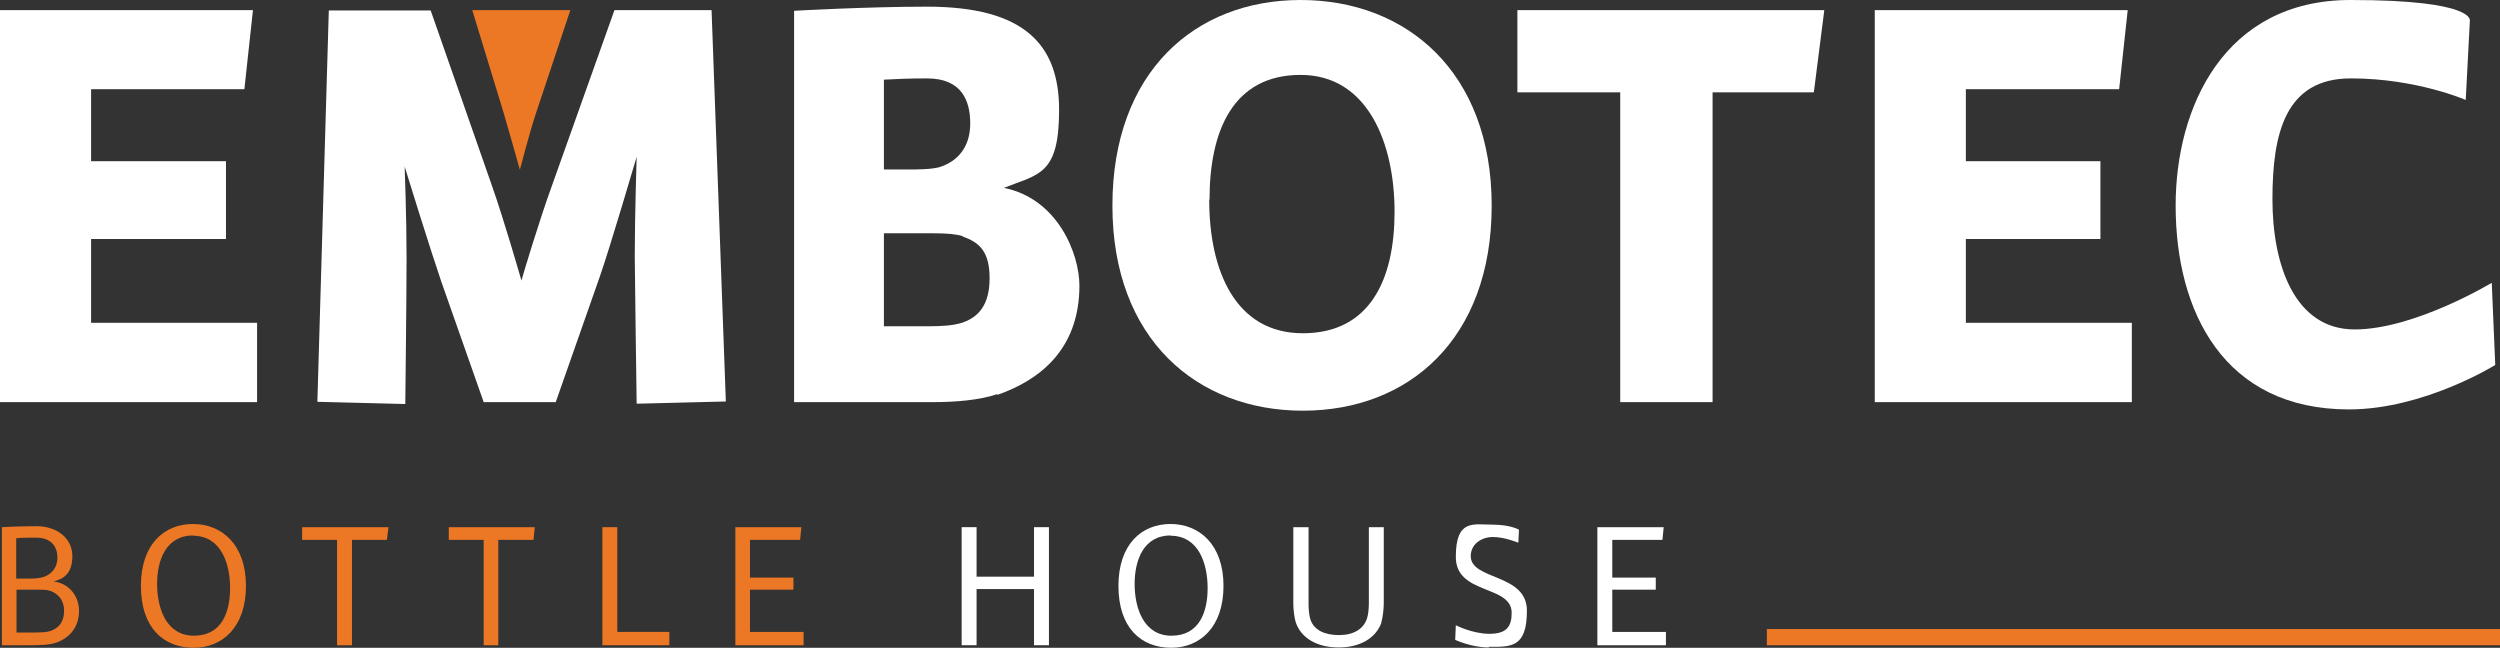
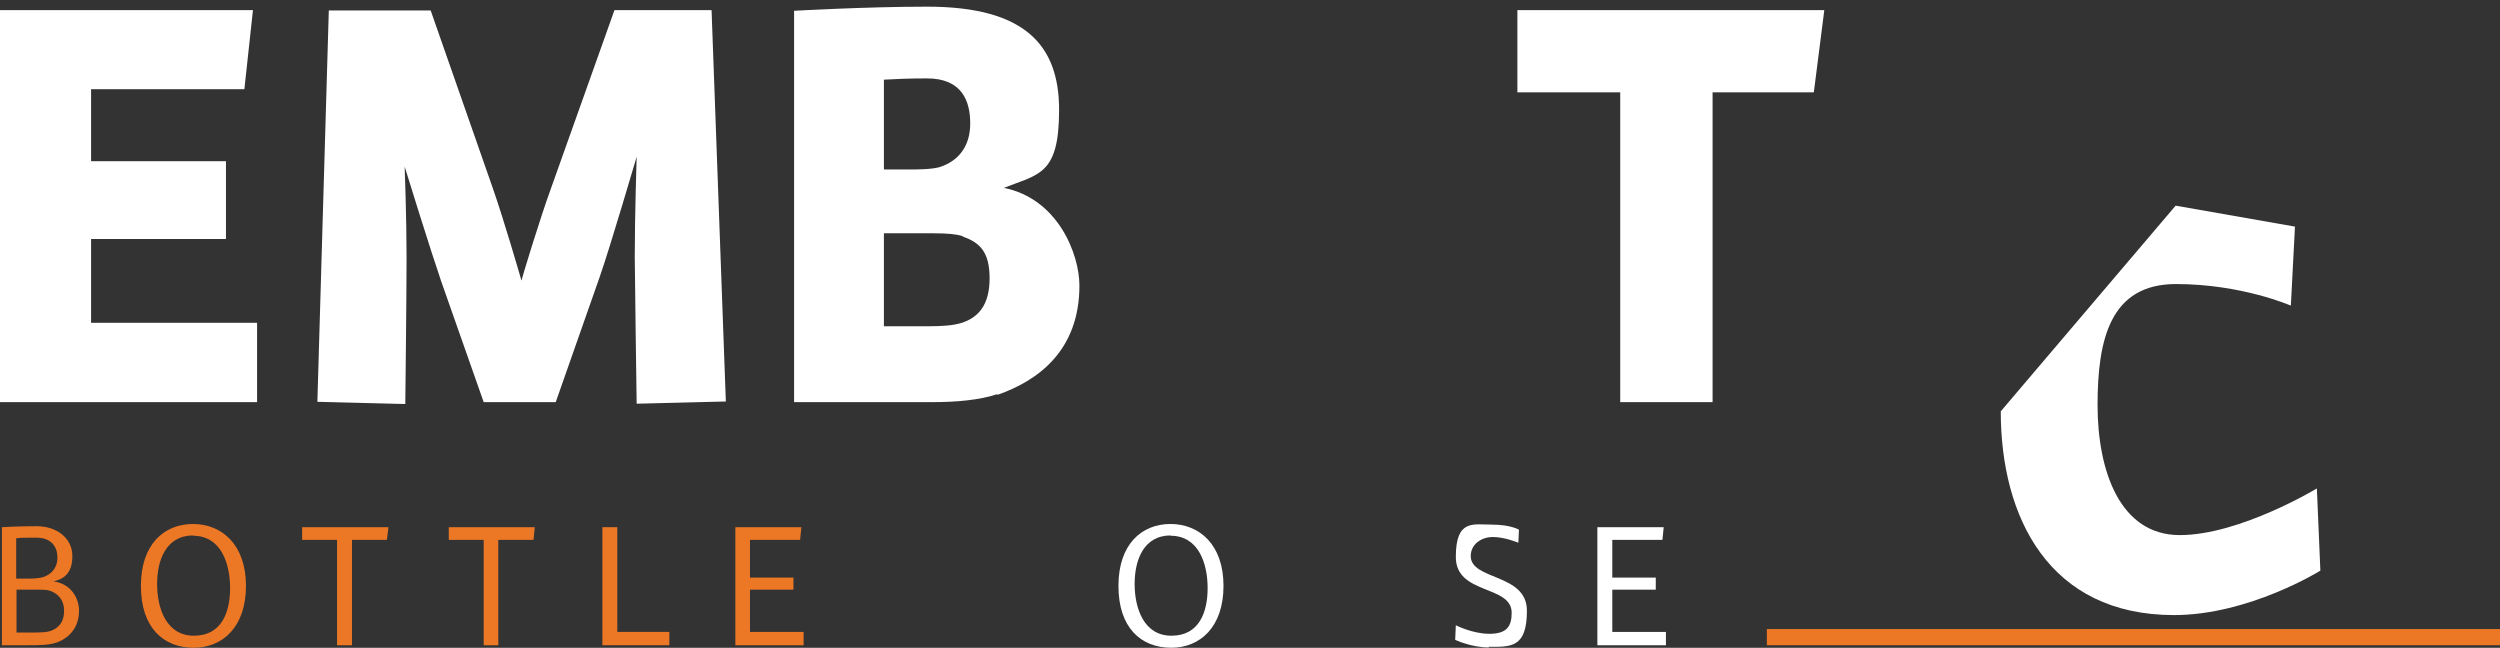
<svg xmlns="http://www.w3.org/2000/svg" version="1.1" viewBox="0 0 787.7 204.1">
  <rect x="0" y="0" width="787.7" height="204.1" fill="#333333" stroke="none" />
  <defs>
    <style>
      .cls-1 {
        fill: #fff;
      }

      .cls-2 {
        fill: none;
      }

      .cls-3 {
        fill: #ec7826;
      }

      .cls-4 {
        clip-path: url(#clippath);
      }
    </style>
    <clipPath id="clippath">
      <rect class="cls-2" width="787.7" height="204.1" />
    </clipPath>
  </defs>
  <g>
    <g id="Capa_1">
      <g class="cls-4">
-         <path class="cls-3" d="M148.8,3.2l9.9,32.4c1.7,5.7,5.1,17.9,5.1,17.9,0,0,3-11.6,5.1-17.9l10.8-32.4h-30.9Z" />
        <polygon class="cls-1" points="0 3.2 79.7 3.2 77 28.1 28.7 28.1 28.7 50.8 71.2 50.8 71.2 75.3 28.7 75.3 28.7 101.7 81 101.7 81 126.7 0 126.7 0 3.2" />
        <path class="cls-1" d="M200.6,127.2s-.6-41.7-.6-46.3c0-13.2.6-31.1.6-31.5-.4,1.3-8.3,28.3-11.7,38l-13.8,39.3h-22.7l-13.4-38.1c-3-8.7-11.1-34.7-11.5-36.1,0,.2.6,16,.6,28.5s-.4,46.3-.4,46.3l-27.7-.7,3.6-123.3h32.1l19.4,55.5c3.6,10.2,8.7,27.9,9.2,29.6.2-.9,5.7-19.2,9.5-29.6L193.6,3.2h30.6l4.5,123.3-28.1.7Z" />
        <path class="cls-1" d="M314.2,124.2c-5.7,1.9-13.2,2.5-20.2,2.5h-43.8V3.4s22.7-1.3,41.9-1.3c30.6,0,41.6,11.9,41.6,32.5s-6.4,20.2-17.4,24.6c17,3.4,23.8,20.8,23.8,30.8,0,20.6-13.2,30-25.8,34.4M292.1,24.7c-5.5,0-10.3.2-13.6.4v28.3h7.2c3.6,0,7.3,0,10.2-.7,6.1-1.9,9.8-6.6,9.8-13.8s-2.7-14.2-13.6-14.2M303.3,74.4c-1.9-.6-4.6-.9-9.3-.9h-15.5v29.3h13.8c4.5,0,7.9-.2,10.8-1.1,5.1-1.7,8.7-5.5,8.7-14s-3.2-11.3-8.5-13.2" />
-         <path class="cls-1" d="M470,64.8c0,42.1-26.2,64.6-59.5,64.6s-60-22.5-60-64.6S376.5,0,409.8,0s60.2,22.6,60.2,64.8M381,62.9c0,22.5,8.3,42.1,29.5,42.1s28.9-17,28.9-38.3-8.3-43.1-29.6-43.1-28.7,17.6-28.7,39.3" />
        <polygon class="cls-1" points="539.6 29.1 539.6 126.7 510.5 126.7 510.5 29.1 478.1 29.1 478.1 3.2 574.8 3.2 571.5 29.1 539.6 29.1" />
-         <polygon class="cls-1" points="590.7 3.2 670.4 3.2 667.7 28.1 619.4 28.1 619.4 50.8 661.8 50.8 661.8 75.3 619.4 75.3 619.4 101.7 671.7 101.7 671.7 126.7 590.7 126.7 590.7 3.2" />
-         <path class="cls-1" d="M685.5,64.8C685.5,33.8,700.8,0,740.6,0s37.6,6.6,37.6,6.6l-1.3,24.9s-15.5-6.8-36.2-6.8-24.7,17.4-24.7,38.1,7,41,25.9,41,43.2-14.7,43.2-14.7l1.1,25.9s-22.5,14-46.1,14c-39.4,0-54.6-30.8-54.6-64.2" />
+         <path class="cls-1" d="M685.5,64.8s37.6,6.6,37.6,6.6l-1.3,24.9s-15.5-6.8-36.2-6.8-24.7,17.4-24.7,38.1,7,41,25.9,41,43.2-14.7,43.2-14.7l1.1,25.9s-22.5,14-46.1,14c-39.4,0-54.6-30.8-54.6-64.2" />
        <path class="cls-3" d="M18.5,202.2c-2.6,1.1-5.9,1.1-9.8,1.1H.6v-37.2s4.8-.3,11-.3,11.2,3.7,11.2,9.4-2.9,7.2-5.9,8c5.4.7,8,5.2,8,9.2,0,5.8-3.6,8.6-6.4,9.8M11.4,169.4c-3.2,0-4.8,0-6.3.2v12.7h4.2c1.5,0,3.1-.1,4.4-.5,2.4-.8,4.4-2.8,4.4-6.1s-1.8-6.3-6.7-6.3M15.9,186.2c-1-.4-2.3-.4-3.8-.4h-6.9v13.5h3.3c4,0,6.2,0,7.7-.6,2.7-1.1,4-3.1,4-6.3s-1.8-5.3-4.3-6.2" />
        <path class="cls-3" d="M61.1,204.1c-9.7,0-16.7-6.4-16.7-19.5s7.3-19.5,16.4-19.5,16.7,6.5,16.7,19.5-7.4,19.5-16.5,19.5M60.9,168.7c-8.6,0-11.4,7.8-11.4,15.3s2.8,16.3,11.6,16.3,11.4-7.5,11.4-15-2.7-16.5-11.7-16.5" />
        <polygon class="cls-3" points="121.9 170.1 110.9 170.1 110.9 203.3 106.2 203.3 106.2 170.1 95.2 170.1 95.2 166.1 122.4 166.1 121.9 170.1" />
        <polygon class="cls-3" points="168.1 170.1 157 170.1 157 203.3 152.4 203.3 152.4 170.1 141.4 170.1 141.4 166.1 168.5 166.1 168.1 170.1" />
        <polygon class="cls-3" points="189.8 203.3 189.8 166.1 194.5 166.1 194.5 199.1 210.9 199.1 210.9 203.3 189.8 203.3" />
        <polygon class="cls-3" points="231.7 203.3 231.7 166.1 252.5 166.1 252.1 170.1 236.3 170.1 236.3 182 250 182 250 185.8 236.3 185.8 236.3 199.1 253.2 199.1 253.2 203.3 231.7 203.3" />
-         <polygon class="cls-1" points="325.8 203.3 325.8 185.6 307.7 185.6 307.7 203.3 303 203.3 303 166.1 307.7 166.1 307.7 181.7 325.8 181.7 325.8 166.1 330.5 166.1 330.5 203.3 325.8 203.3" />
        <path class="cls-1" d="M369.1,204.1c-9.7,0-16.7-6.4-16.7-19.5s7.3-19.5,16.4-19.5,16.7,6.5,16.7,19.5-7.4,19.5-16.5,19.5M368.9,168.7c-8.6,0-11.4,7.8-11.4,15.3s2.8,16.3,11.6,16.3,11.4-7.5,11.4-15-2.7-16.5-11.7-16.5" />
-         <path class="cls-1" d="M435.3,196.1c-1.8,5-6.8,7.9-13.5,7.9s-11.7-2.8-13.5-7.8c-.5-1.6-.8-4.2-.8-6v-24.1h4.8v24.4c0,1.4.2,3.6.6,4.7,1.1,3.3,4.4,4.9,9,4.9s7.7-1.9,8.8-5.2c.4-1.1.6-3.2.6-4.7v-24.1h4.7v23.9c0,1.8-.3,4.6-.8,6.2" />
        <path class="cls-1" d="M469.1,204c-5.6,0-10.6-2.4-10.6-2.4l.2-4.6s5.2,2.7,10.6,2.7,7-2.3,7-6.6c0-8.9-17.6-5.6-17.6-17.6s5.5-10.2,11.4-10.2,8.5,1.6,8.5,1.6l-.2,4.1s-4.3-1.8-8-1.8-7,2.3-7,6c0,7.7,17.7,5.4,17.7,17.2s-5.1,11.4-12,11.4" />
        <polygon class="cls-1" points="503.3 203.3 503.3 166.1 524.2 166.1 523.8 170.1 508 170.1 508 182 521.7 182 521.7 185.8 508 185.8 508 199.1 524.9 199.1 524.9 203.3 503.3 203.3" />
        <rect class="cls-3" x="556.7" y="198.2" width="231" height="5.1" />
      </g>
    </g>
  </g>
</svg>